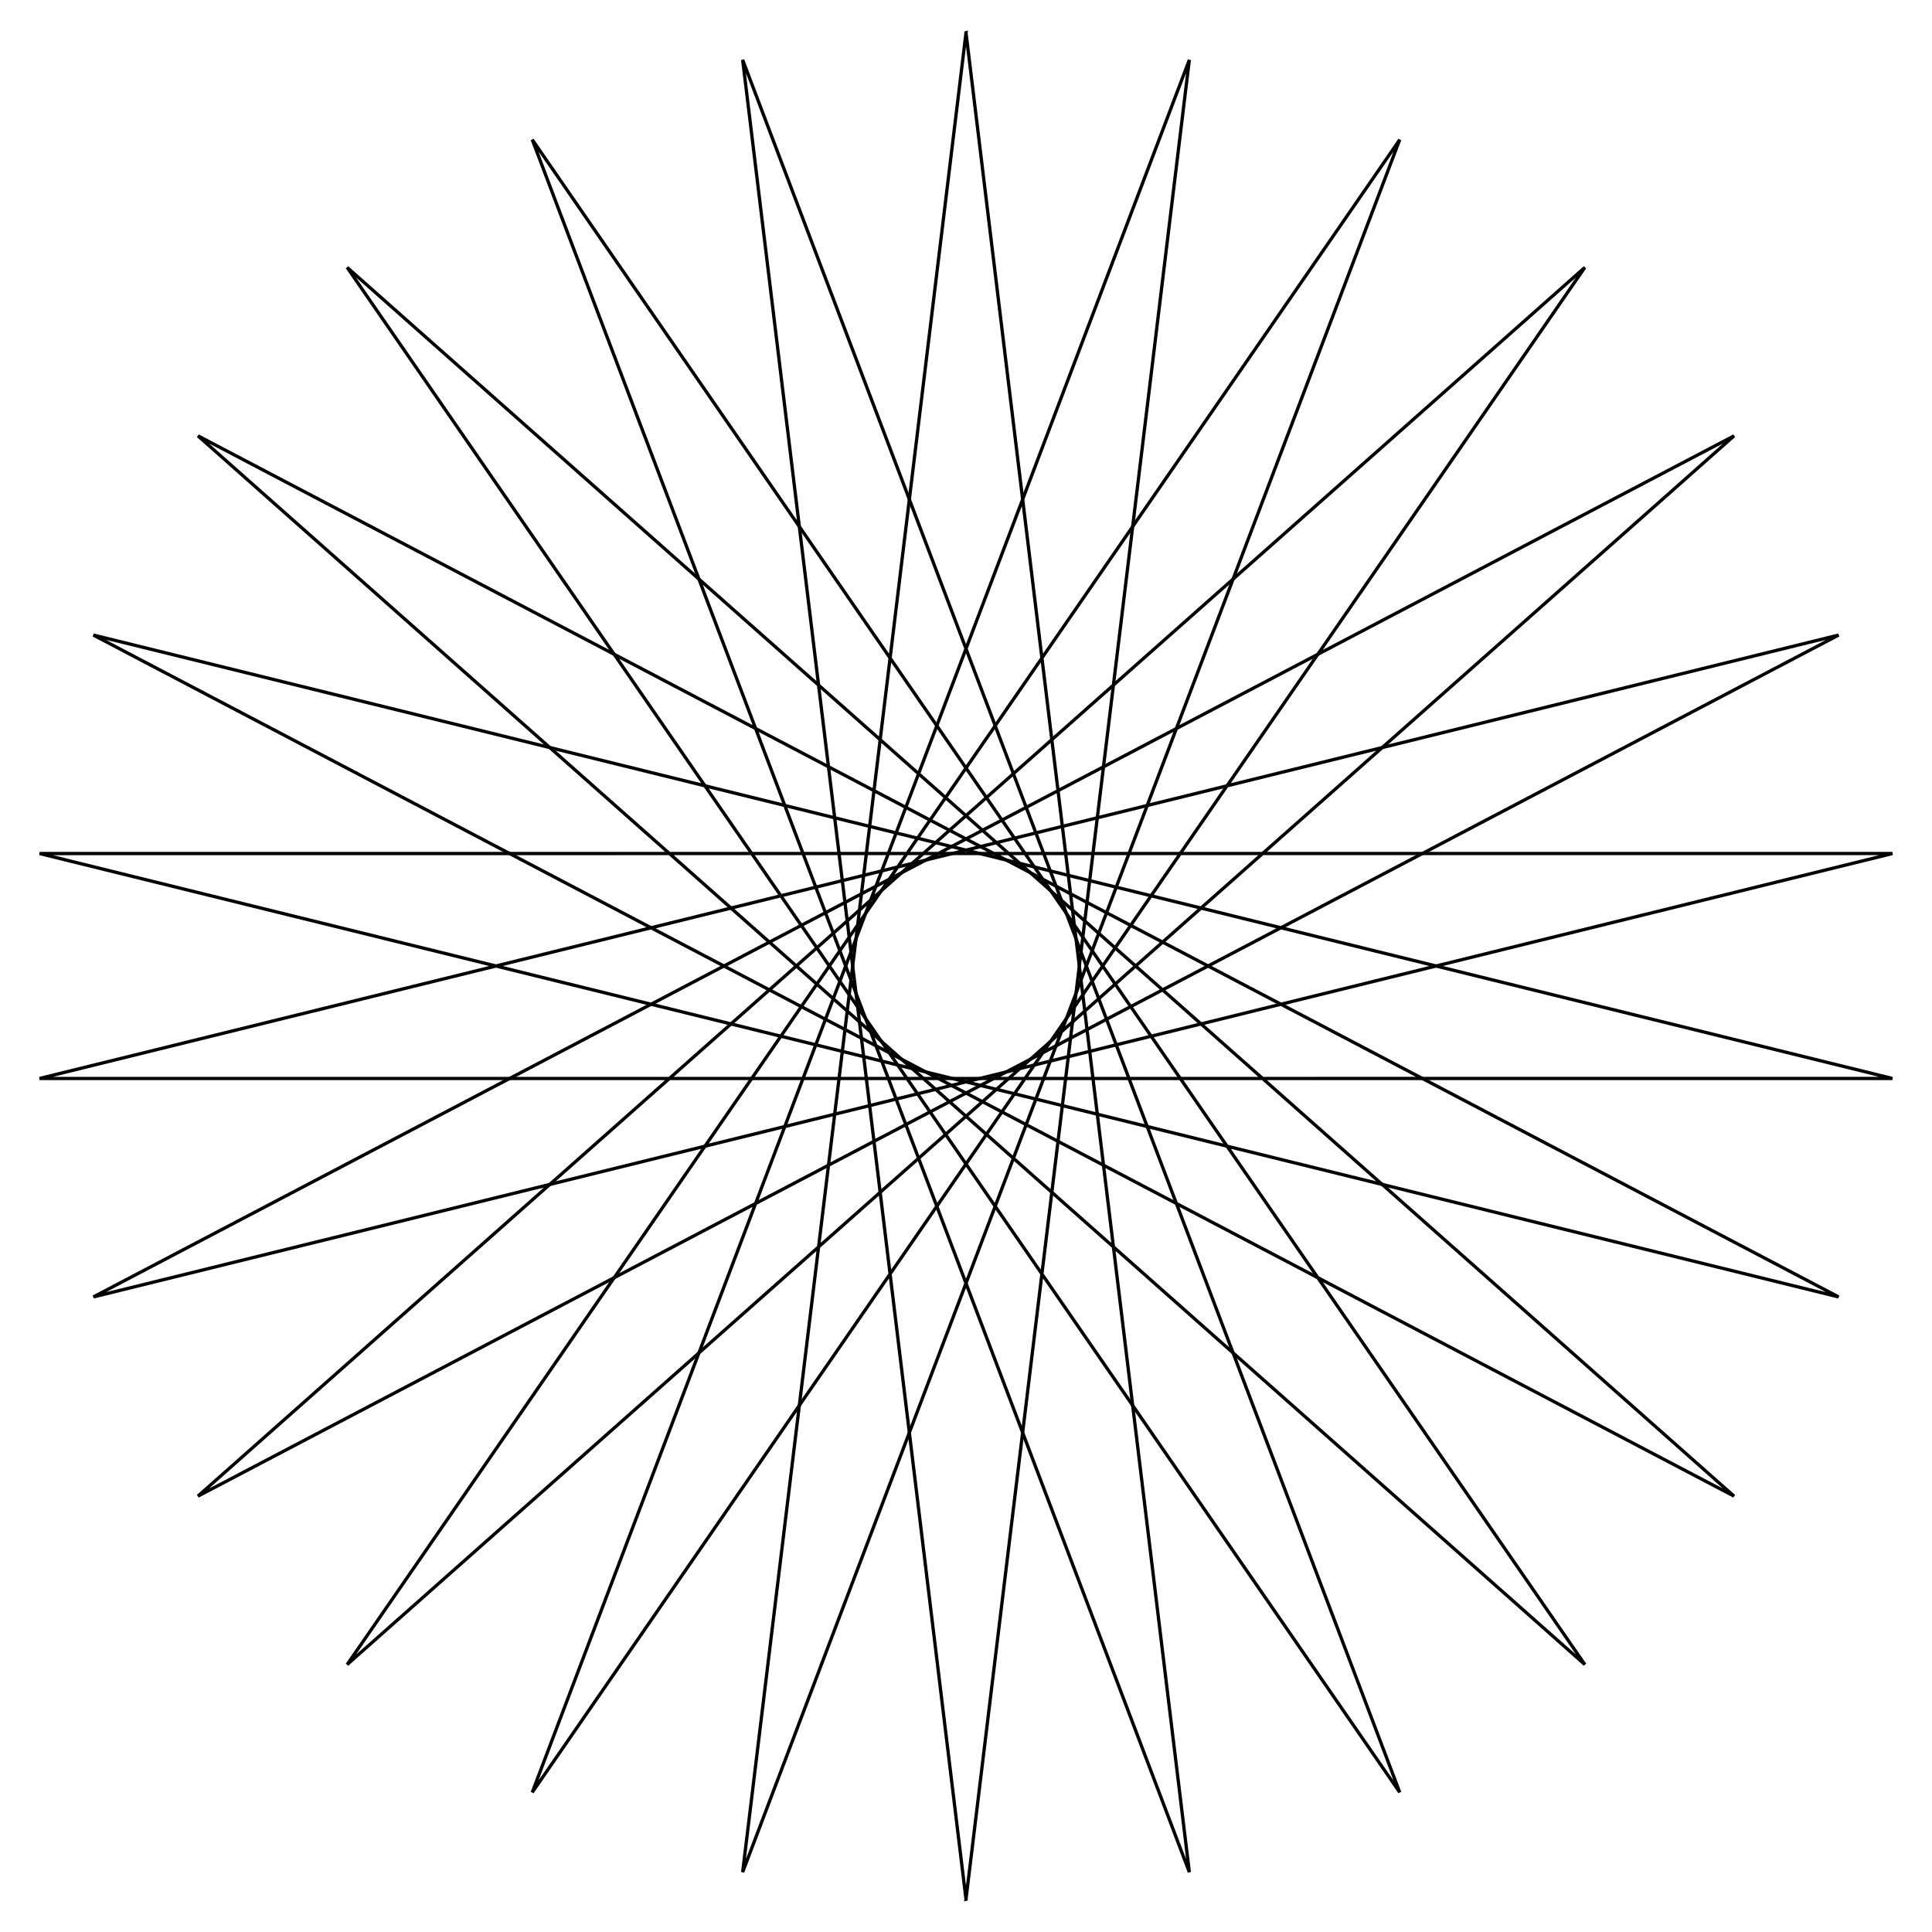
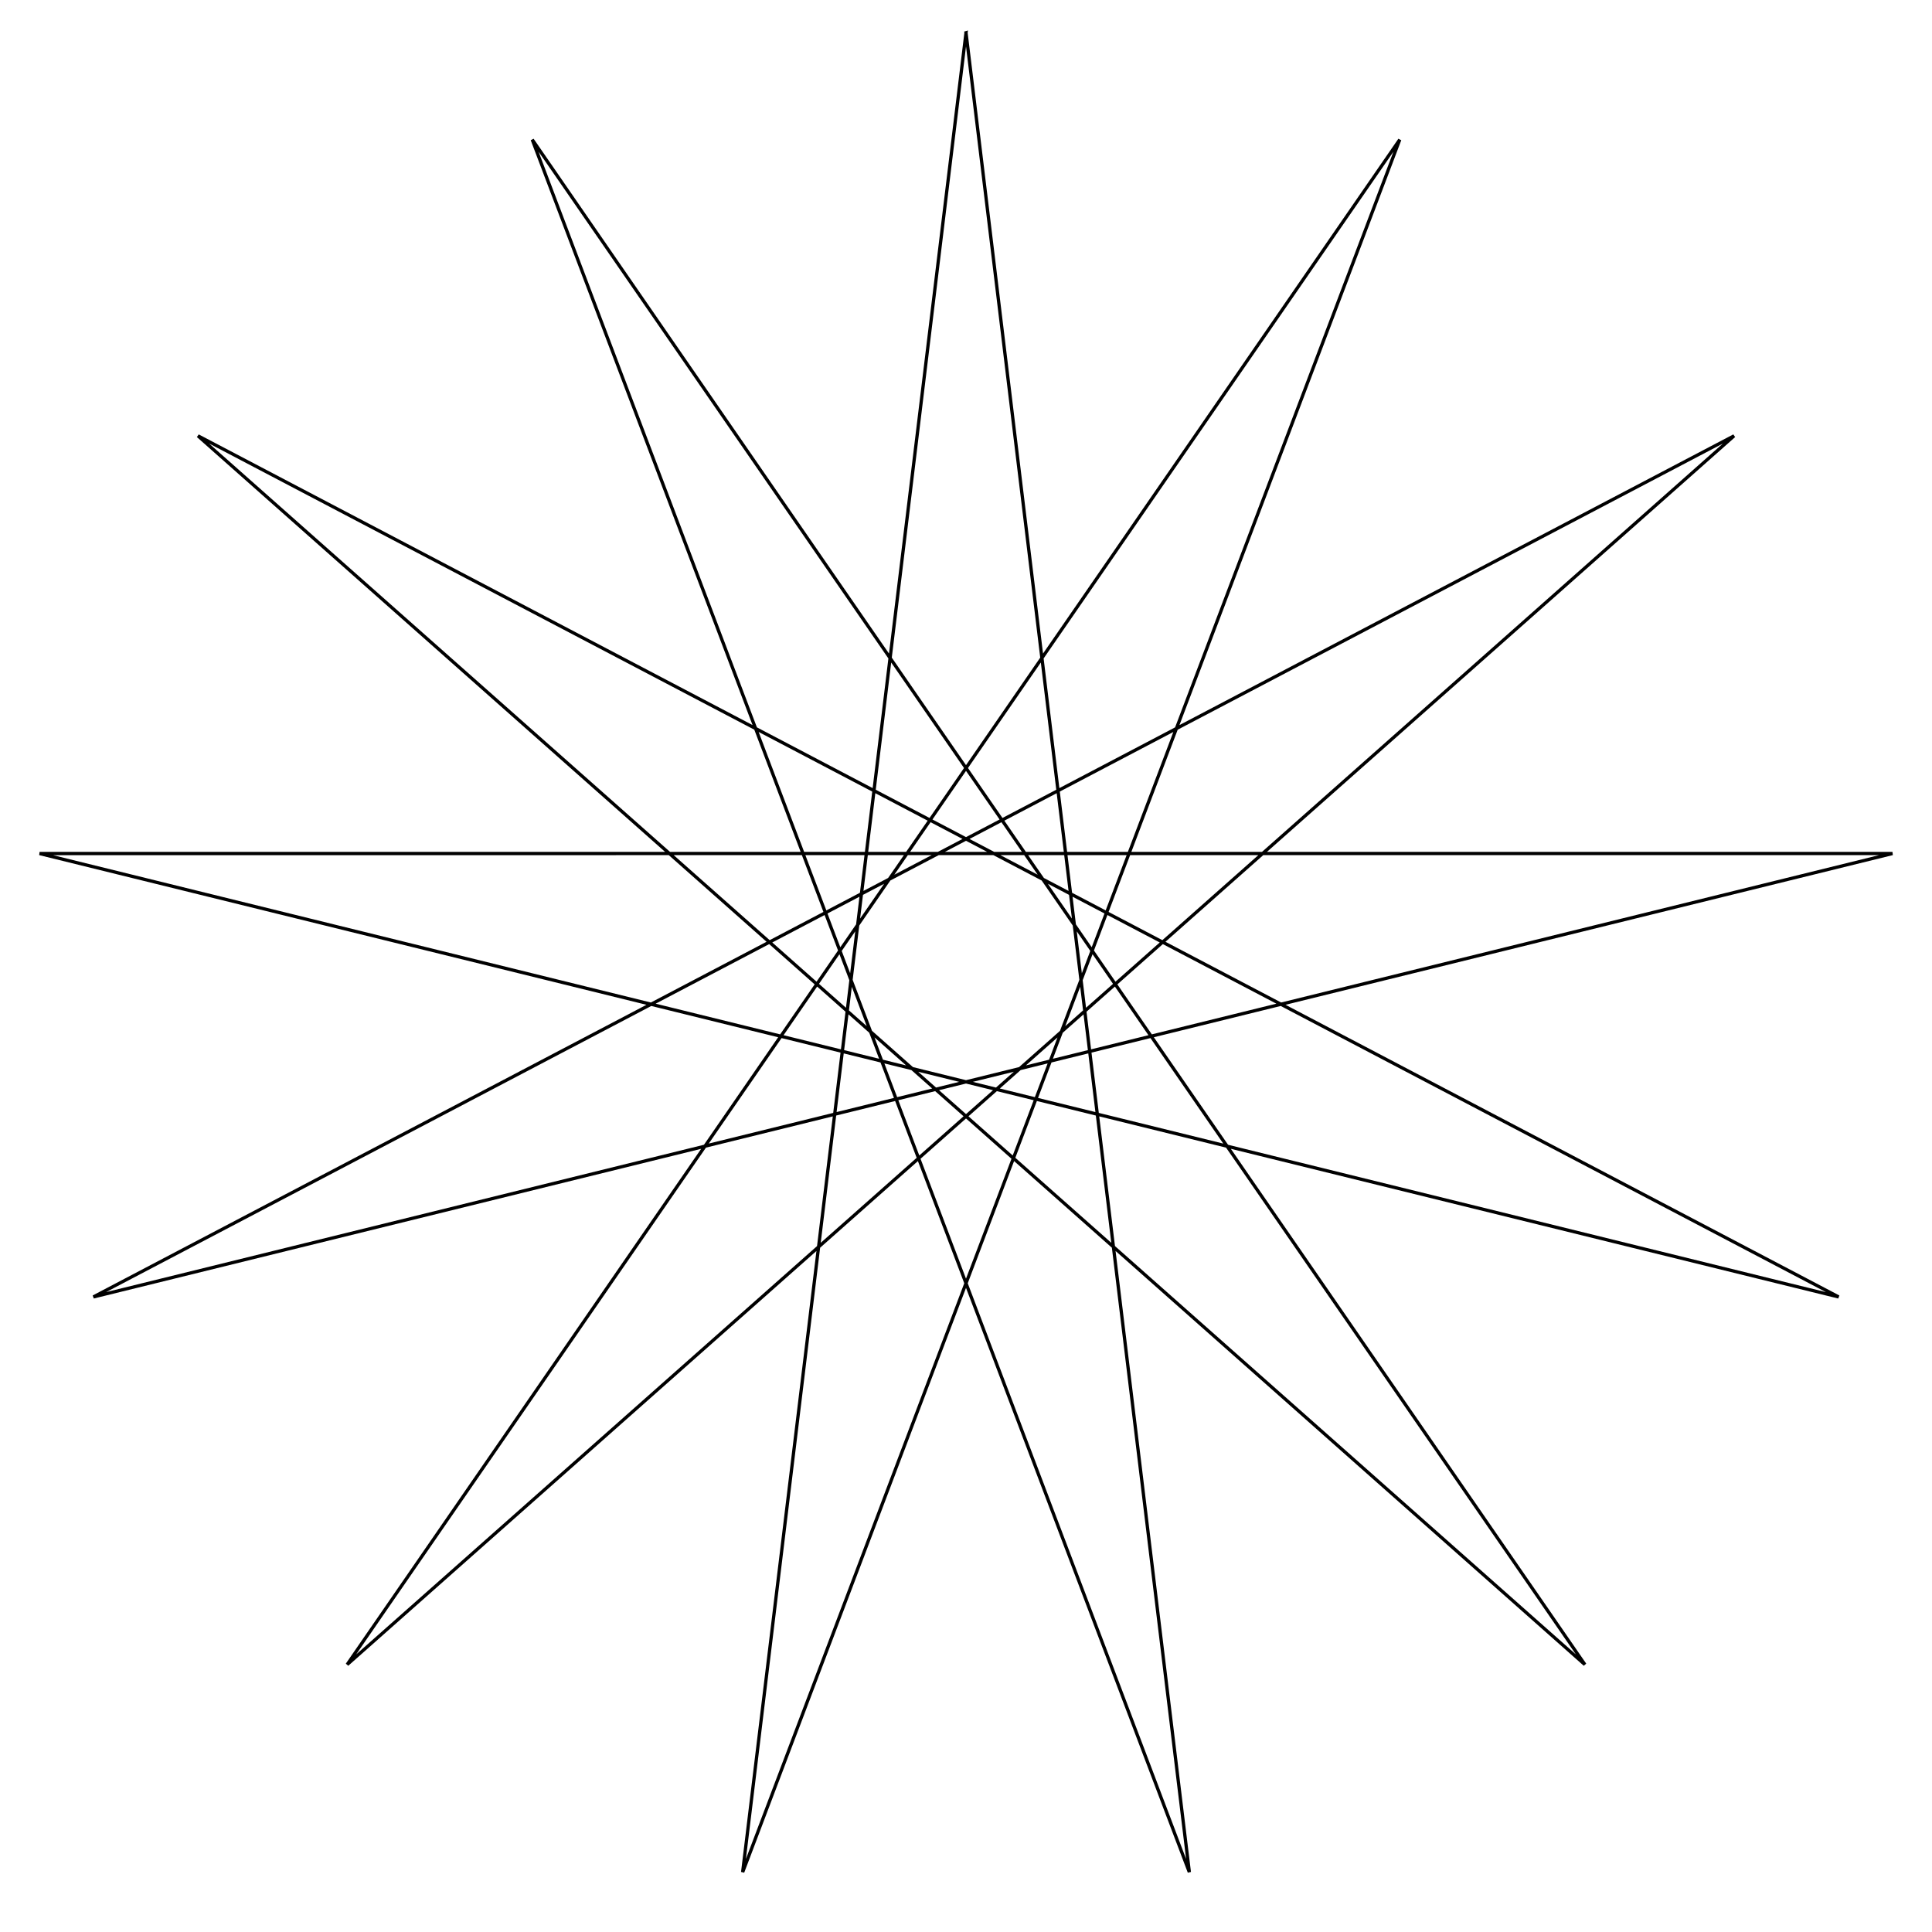
<svg xmlns="http://www.w3.org/2000/svg" xmlns:xlink="http://www.w3.org/1999/xlink" xlink:xlink="xlink" viewBox="0 0 590 590">
  <g stroke="#000" fill="none">
    <path d="M295 10l68.205 561.72-200.66-529.07 321.45 465.68L60.455 133.1l501.03 262.96-549.4-135.41 565.84-.003-549.4 135.41 501.03-262.96-423.54 375.23 321.44-465.68-200.66 529.07 68.21-561.72z" />
-     <path d="M295 580L226.795 18.28l200.66 529.07-321.45-465.68 423.54 375.23-501.03-262.96 549.4 135.41-565.84.003 549.4-135.41-501.03 262.96 423.54-375.23-321.44 465.68 200.66-529.07-68.21 561.72z" />
  </g>
</svg>